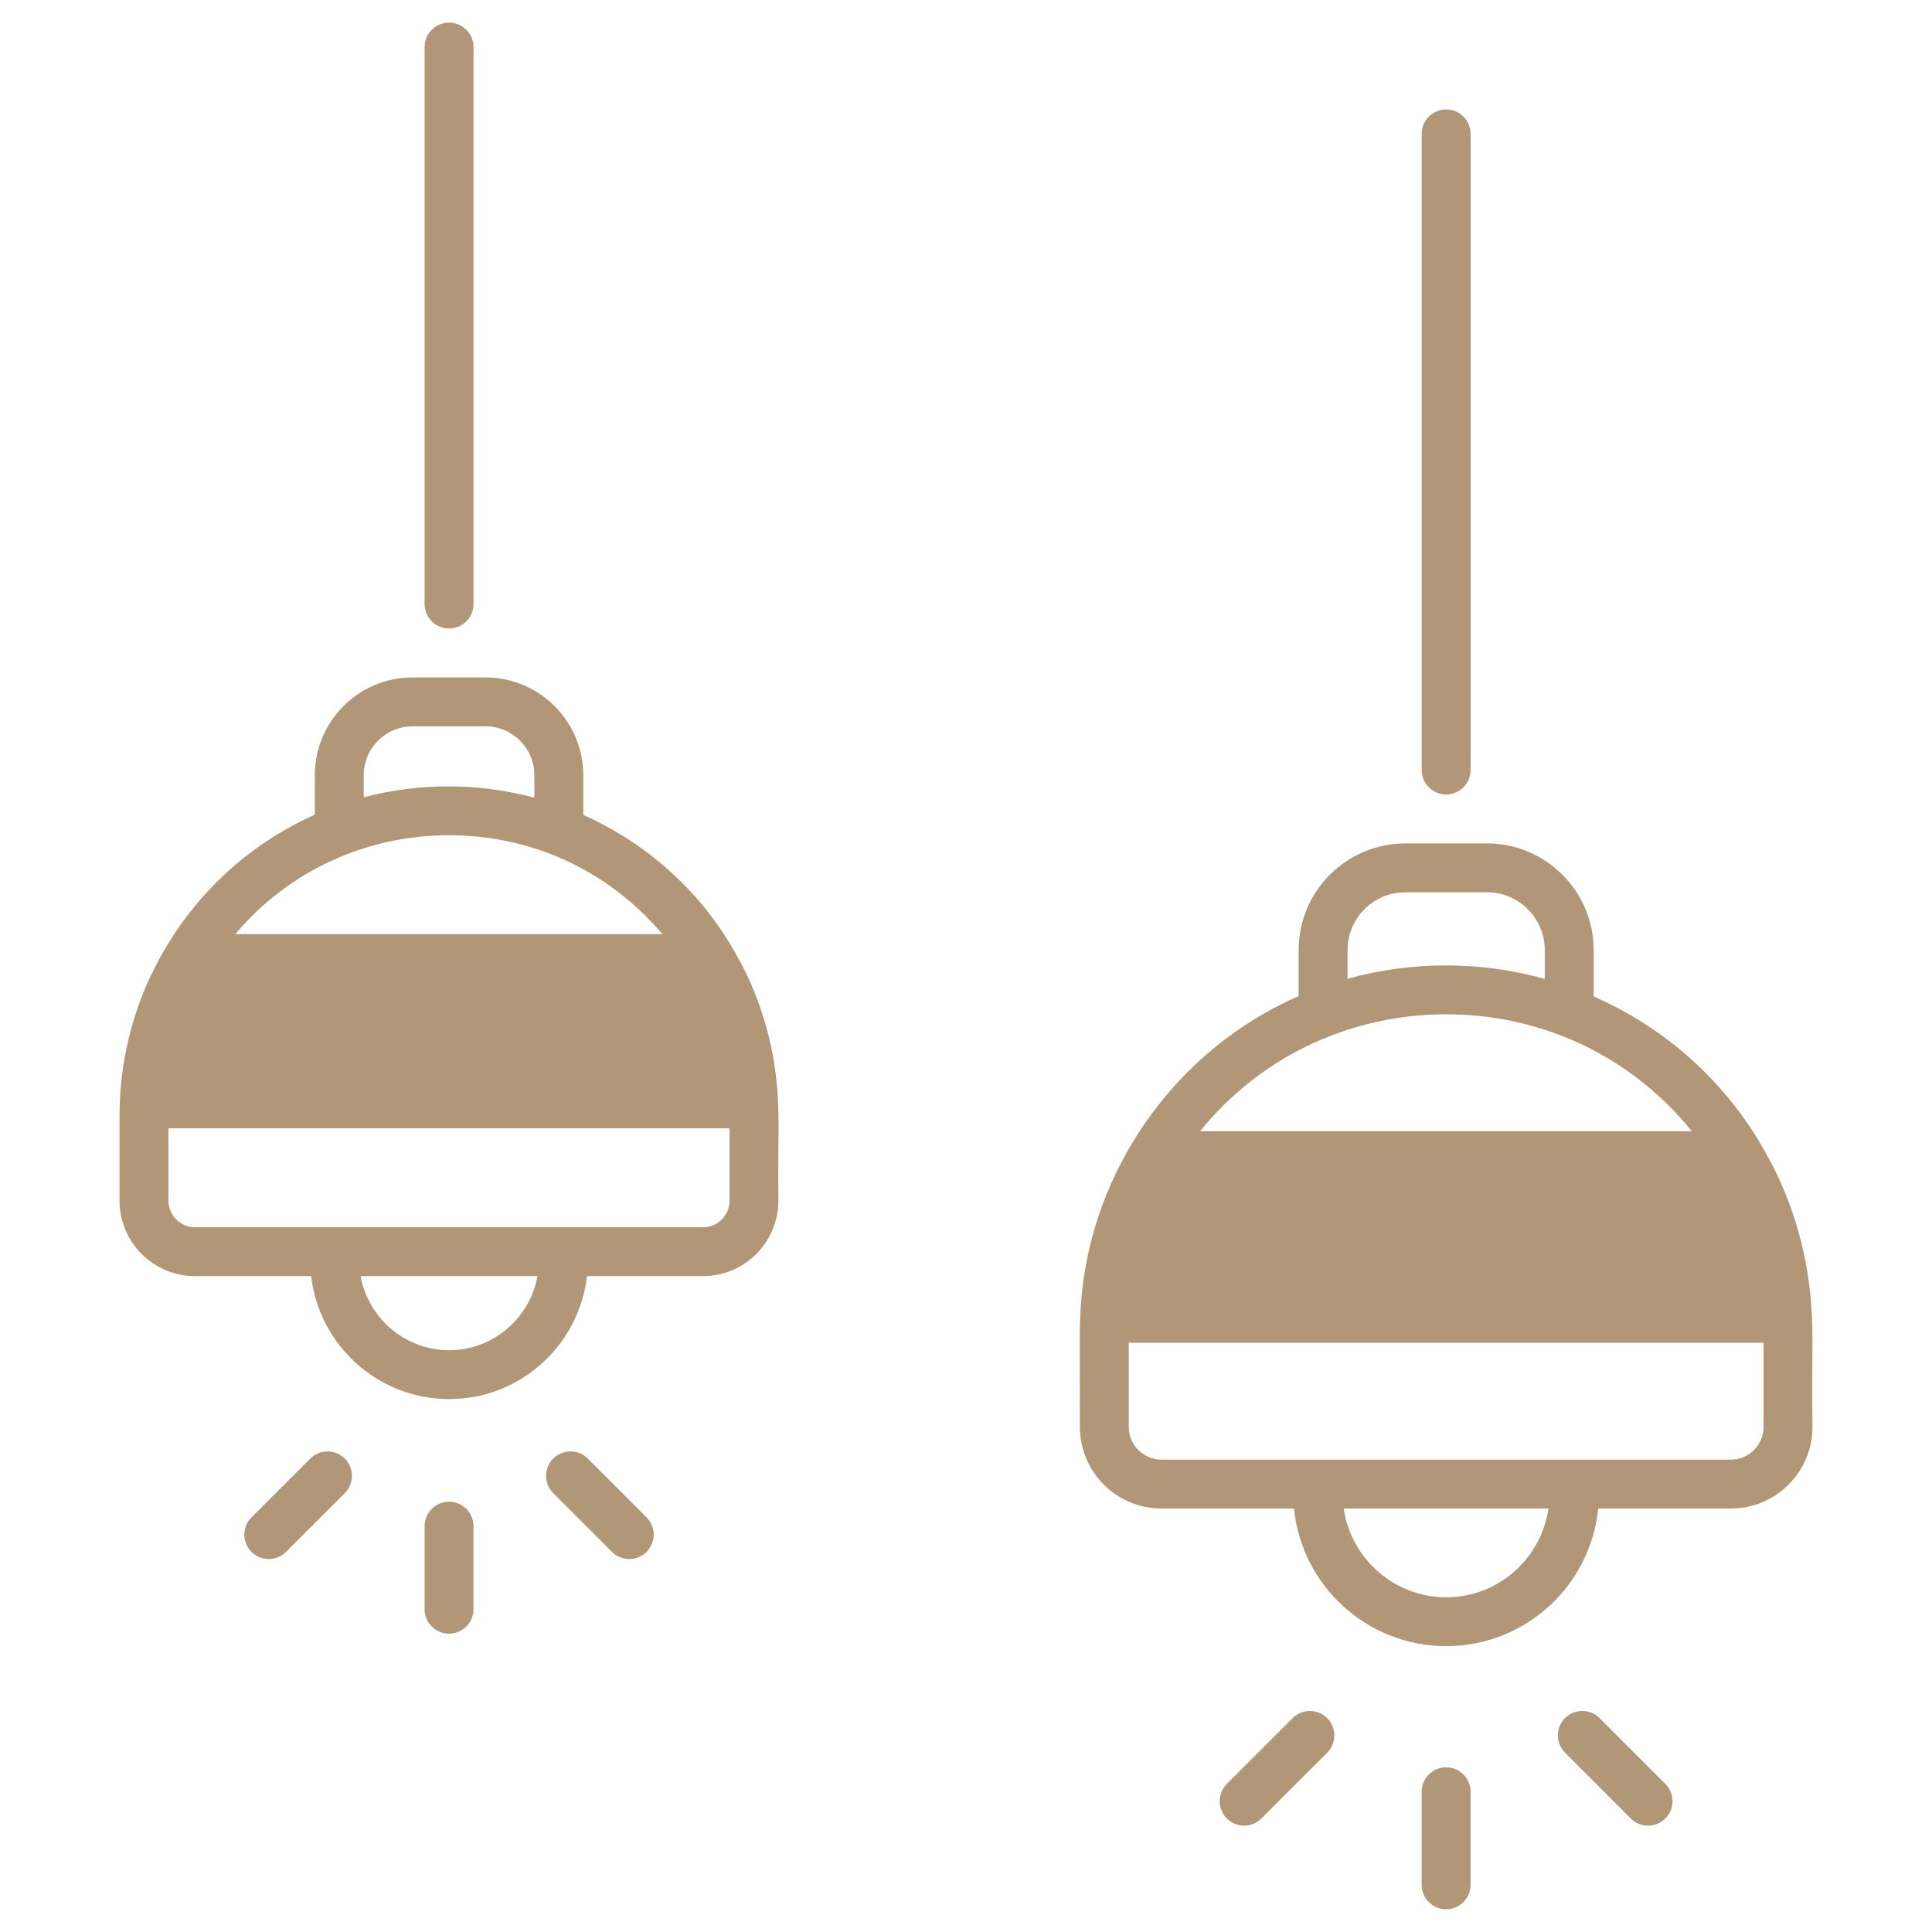
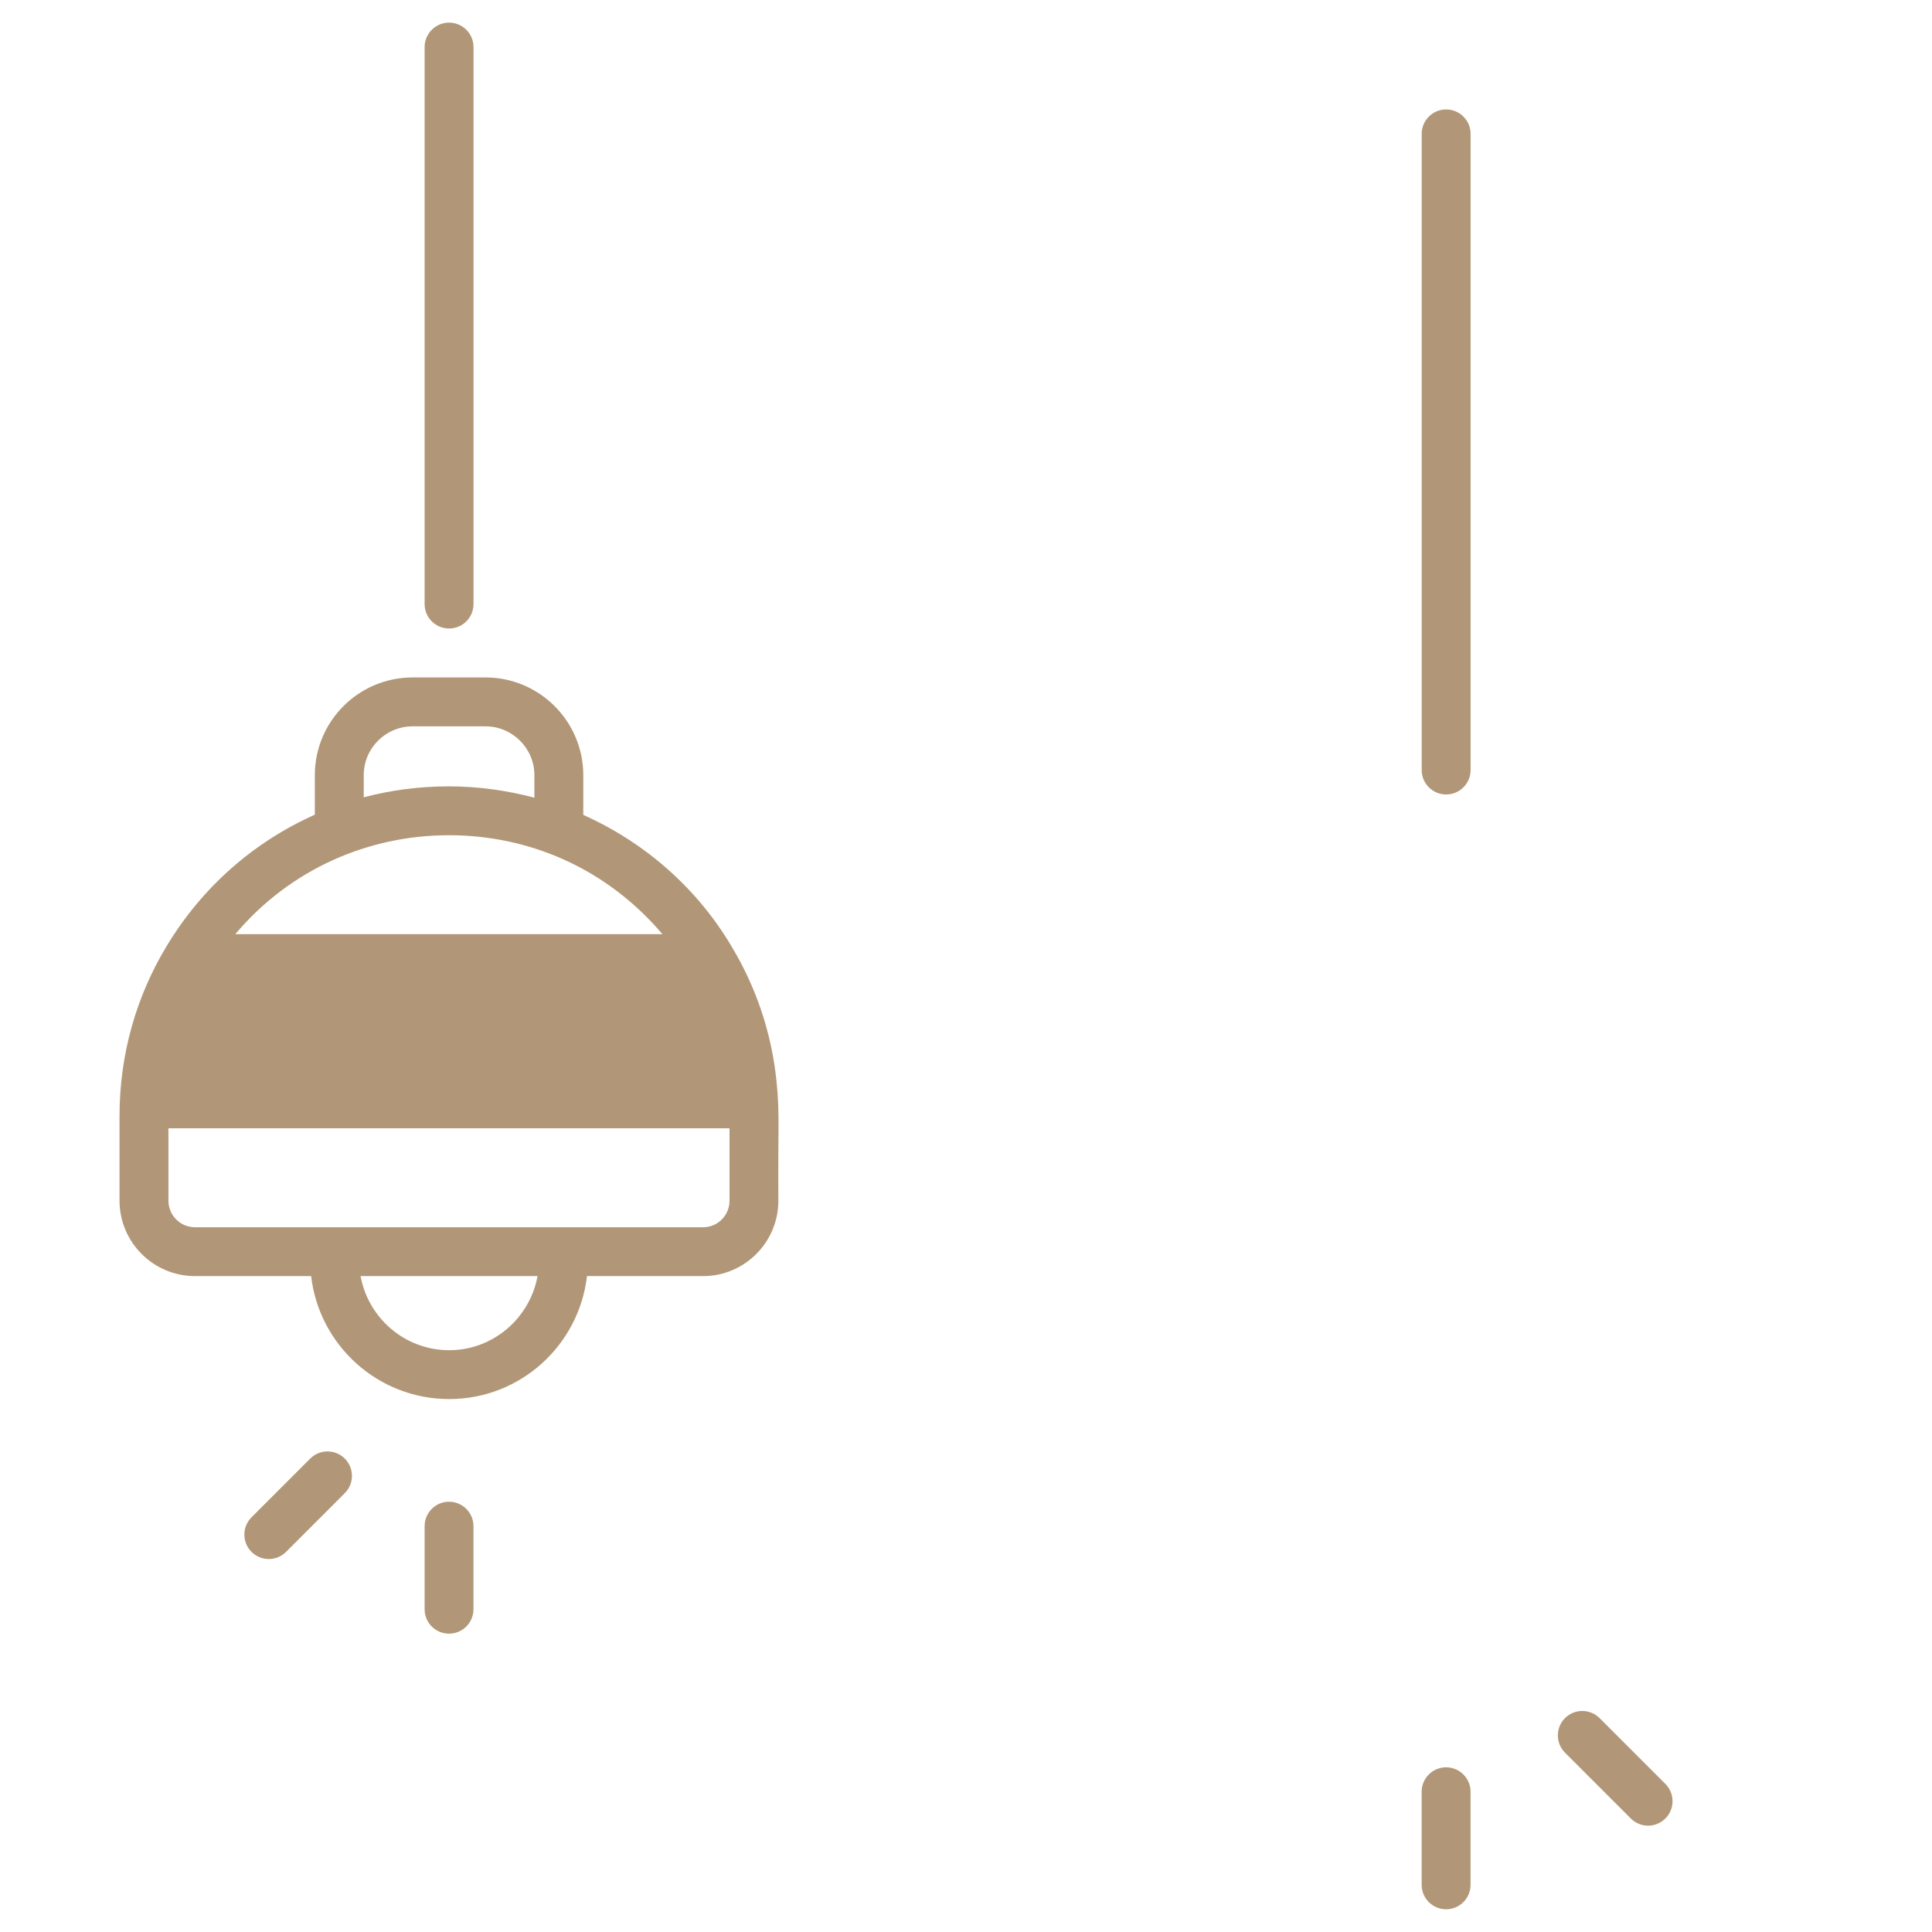
<svg xmlns="http://www.w3.org/2000/svg" width="45" height="45" viewBox="0 0 45 45" fill="none">
  <path d="M9.89 1.097V14.07C9.89 14.385 10.145 14.639 10.46 14.639C10.774 14.639 11.029 14.385 11.029 14.07V1.097C11.029 0.782 10.774 0.527 10.46 0.527C10.145 0.527 9.89 0.782 9.89 1.097Z" fill="#B19777" />
  <path d="M33.683 2.549C33.369 2.549 33.114 2.804 33.114 3.118V17.936C33.114 18.25 33.369 18.505 33.683 18.505C33.998 18.505 34.253 18.25 34.253 17.936V3.118C34.253 2.804 33.998 2.549 33.683 2.549Z" fill="#B19777" />
  <path d="M18.085 25.169C17.971 24.063 17.611 22.988 17.037 22.041C17.037 22.036 17.033 22.036 17.033 22.036C17.033 22.036 17.033 22.036 17.033 22.032C16.254 20.725 15.07 19.645 13.586 18.981V18.056C13.586 16.799 12.561 15.779 11.309 15.779H9.61C8.353 15.779 7.333 16.799 7.333 18.056V18.976C5.922 19.605 4.715 20.652 3.882 22.036C3.18 23.193 2.784 24.554 2.784 25.989V27.965C2.784 28.935 3.572 29.723 4.542 29.723H7.247C7.434 31.335 8.804 32.587 10.462 32.587C12.119 32.587 13.486 31.335 13.672 29.723H16.377C17.343 29.723 18.13 28.935 18.13 27.965C18.117 26.39 18.167 25.934 18.085 25.169ZM8.472 18.056C8.472 17.428 8.982 16.918 9.61 16.918H11.309C11.933 16.918 12.447 17.428 12.447 18.056V18.58C11.805 18.411 11.14 18.316 10.457 18.316C9.774 18.316 9.109 18.402 8.472 18.571V18.056ZM10.457 19.454C12.302 19.454 14.109 20.206 15.43 21.759H5.48C6.75 20.251 8.572 19.454 10.457 19.454ZM10.462 31.449C9.433 31.449 8.577 30.702 8.399 29.723H12.52C12.342 30.702 11.486 31.449 10.462 31.449ZM16.992 27.965C16.992 28.307 16.719 28.585 16.377 28.585H4.542C4.2 28.585 3.923 28.307 3.923 27.965V26.28H16.992V27.965Z" fill="#B19777" />
  <path d="M9.89 35.548V37.482C9.89 37.797 10.144 38.051 10.459 38.051C10.773 38.051 11.028 37.797 11.028 37.482V35.548C11.028 35.233 10.773 34.978 10.459 34.978C10.144 34.978 9.89 35.233 9.89 35.548Z" fill="#B19777" />
  <path d="M6.663 36.146L8.031 34.778C8.253 34.556 8.253 34.196 8.031 33.973C7.809 33.751 7.448 33.751 7.226 33.973L5.858 35.341C5.636 35.564 5.636 35.924 5.858 36.146C6.08 36.368 6.441 36.369 6.663 36.146Z" fill="#B19777" />
-   <path d="M12.886 33.973C12.664 34.196 12.664 34.556 12.886 34.778L14.254 36.146C14.476 36.369 14.837 36.369 15.059 36.146C15.281 35.924 15.281 35.564 15.059 35.341L13.691 33.973C13.469 33.751 13.109 33.751 12.886 33.973Z" fill="#B19777" />
-   <path d="M42.156 30.054C42.02 28.843 41.628 27.668 40.995 26.625C40.995 26.625 40.995 26.625 40.995 26.621C40.558 25.888 40.002 25.214 39.351 24.635C38.7 24.057 37.949 23.574 37.12 23.21V22.131C37.12 20.76 36.004 19.645 34.638 19.645H32.735C31.359 19.645 30.248 20.76 30.248 22.131V23.201C28.659 23.898 27.307 25.073 26.373 26.621C25.631 27.846 25.212 29.253 25.162 30.66C25.144 31.138 25.153 30.364 25.153 33.233C25.153 34.285 26.004 35.136 27.052 35.136H30.139C30.321 36.935 31.838 38.342 33.687 38.342C35.526 38.342 37.047 36.935 37.225 35.136H40.317C41.364 35.136 42.216 34.285 42.216 33.233C42.193 31.466 42.257 30.965 42.156 30.054ZM31.387 22.131C31.387 21.384 31.988 20.783 32.734 20.783H34.638C35.376 20.783 35.981 21.384 35.981 22.131V22.8C35.239 22.595 34.469 22.486 33.682 22.486C32.889 22.486 32.12 22.595 31.387 22.796V22.131ZM33.682 23.625C35.868 23.625 37.958 24.562 39.406 26.348H27.953C29.406 24.553 31.523 23.625 33.682 23.625ZM33.686 37.204C32.47 37.204 31.469 36.302 31.296 35.136H36.068C35.895 36.302 34.898 37.204 33.686 37.204ZM41.077 33.233C41.077 33.656 40.736 33.998 40.317 33.998H27.052C26.633 33.998 26.291 33.656 26.291 33.233V31.275H41.077V33.233Z" fill="#B19777" />
  <path d="M34.252 43.901V41.733C34.252 41.419 33.997 41.164 33.682 41.164C33.368 41.164 33.113 41.419 33.113 41.733V43.901C33.113 44.216 33.368 44.471 33.682 44.471C33.997 44.471 34.252 44.216 34.252 43.901Z" fill="#B19777" />
-   <path d="M29.38 42.356L30.913 40.823C31.135 40.601 31.135 40.241 30.913 40.018C30.691 39.796 30.33 39.796 30.108 40.018L28.575 41.551C28.353 41.774 28.353 42.134 28.575 42.356C28.797 42.579 29.157 42.579 29.38 42.356Z" fill="#B19777" />
  <path d="M38.79 42.356C39.012 42.134 39.012 41.774 38.79 41.551L37.257 40.018C37.035 39.796 36.674 39.796 36.452 40.018C36.23 40.241 36.23 40.601 36.452 40.823L37.985 42.356C38.207 42.579 38.568 42.579 38.79 42.356Z" fill="#B19777" />
</svg>